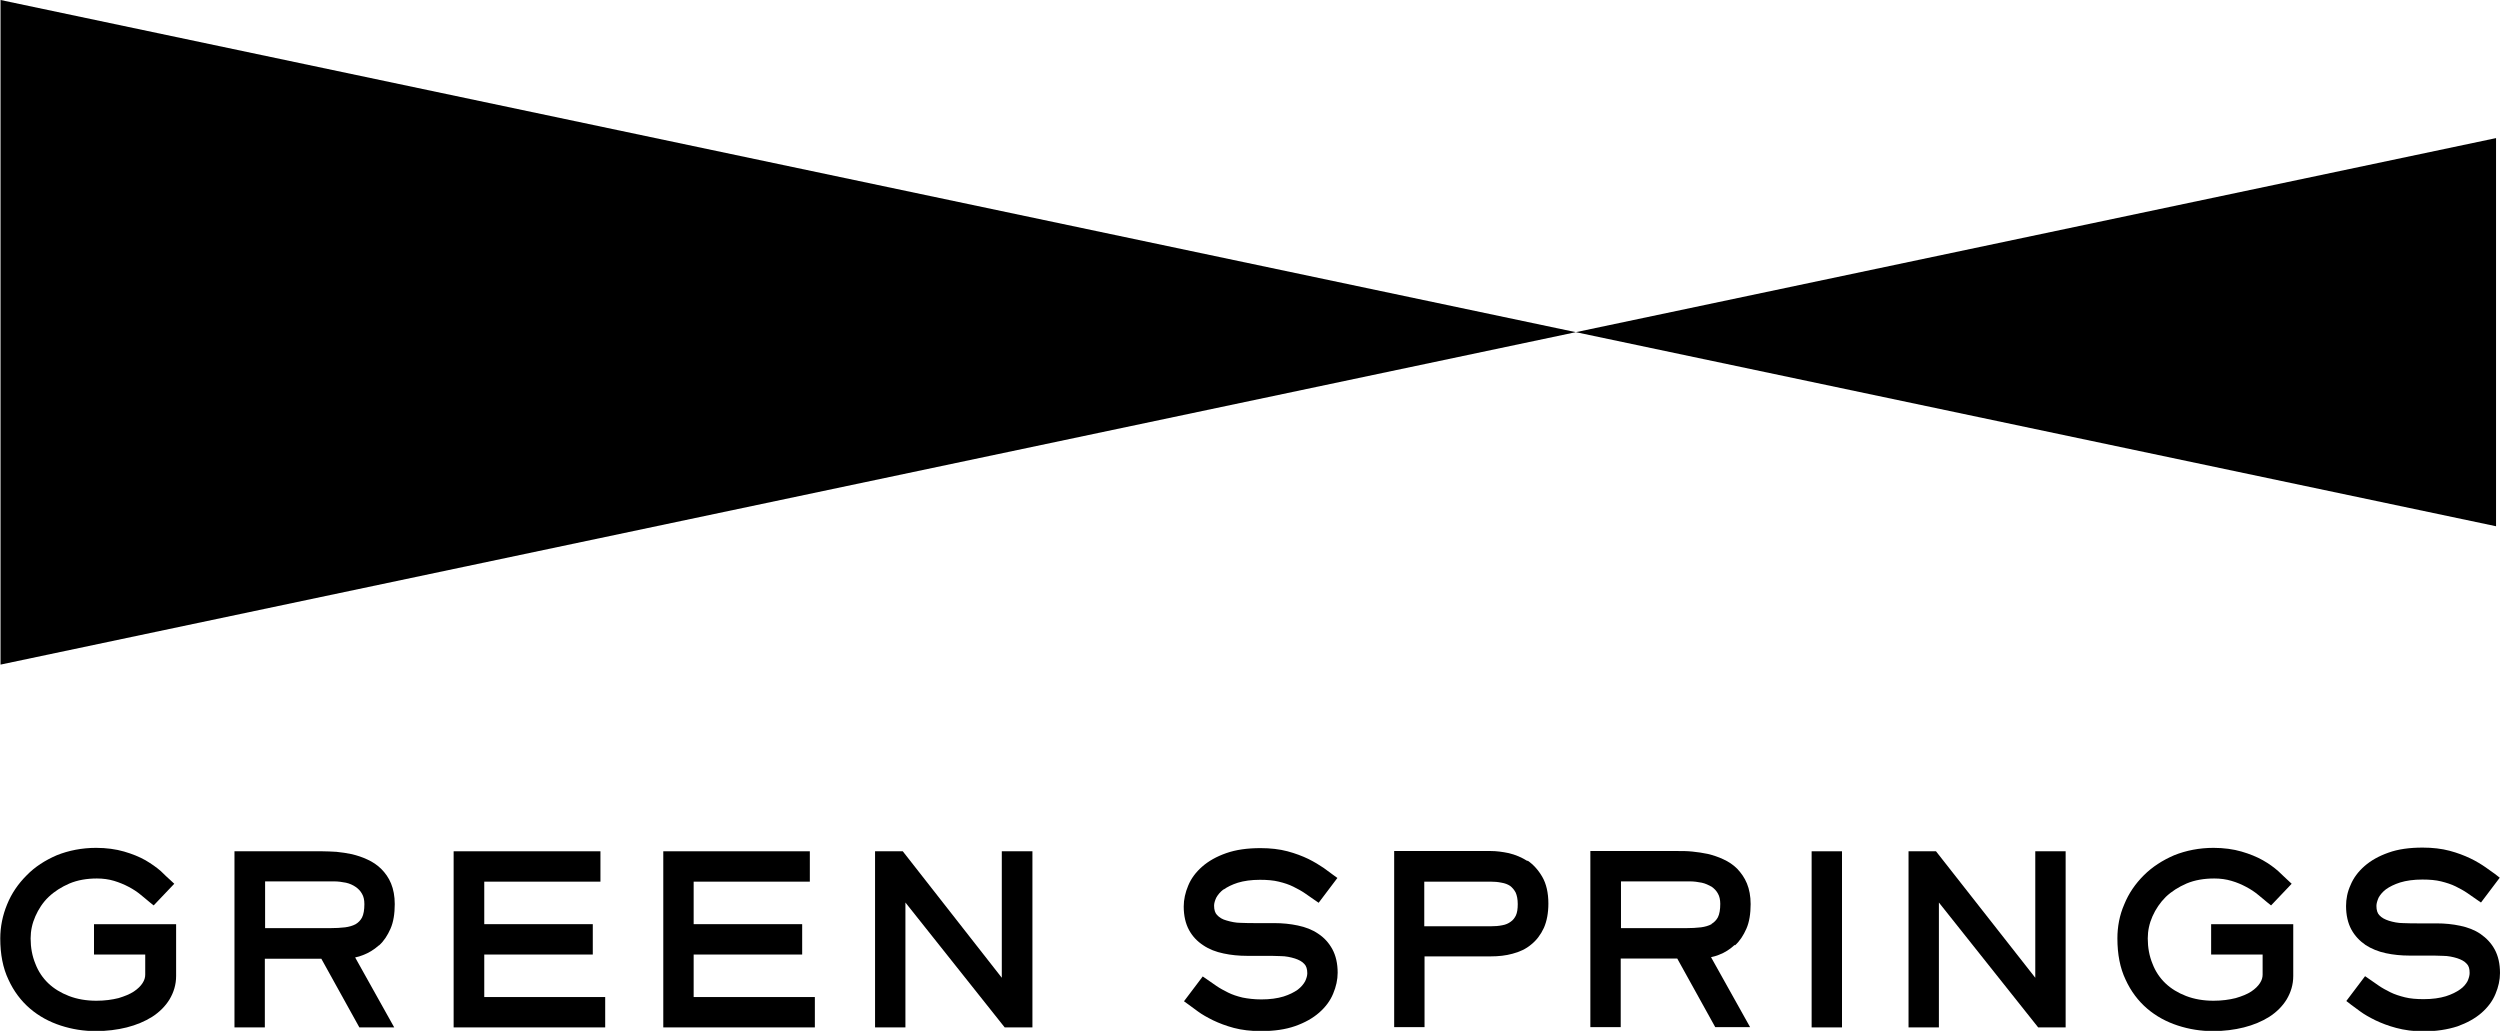
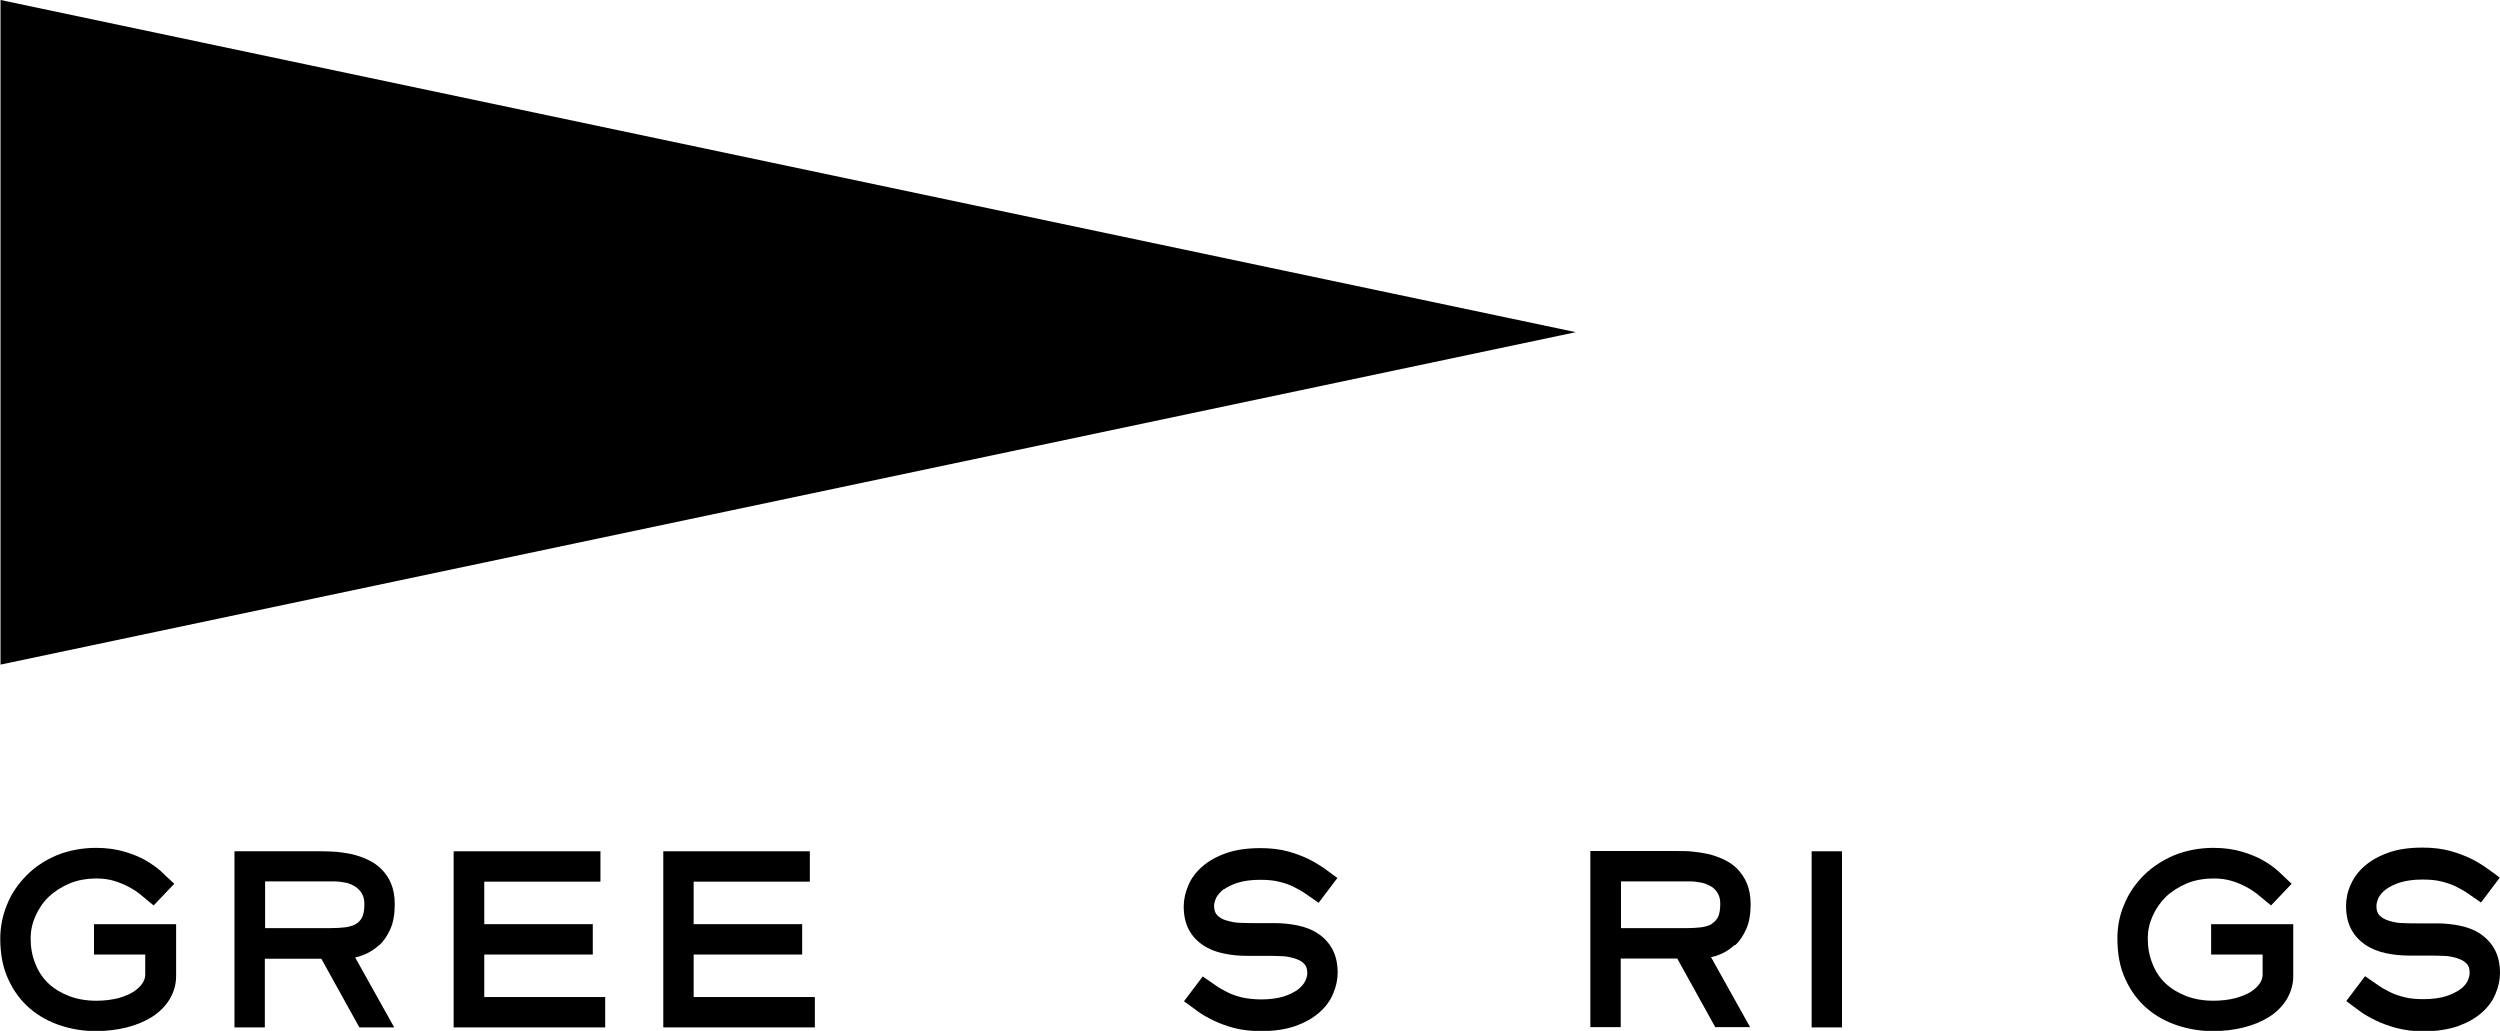
<svg xmlns="http://www.w3.org/2000/svg" id="_レイヤー_2" data-name="レイヤー 2" viewBox="0 0 94.68 39.04">
  <g id="_レイヤー_1-2" data-name="レイヤー 1">
    <g>
      <path d="M14.36,35.8c.18-.16.32-.38.43-.63.11-.25.16-.57.16-.93,0-.3-.05-.56-.14-.78-.09-.22-.22-.4-.37-.55-.15-.15-.33-.27-.53-.36-.19-.09-.38-.15-.58-.2-.19-.04-.39-.07-.59-.09-.19-.01-.37-.02-.53-.02h-3.33v6.67h1.15v-2.6h2.14l1.44,2.6h1.32l-1.48-2.65c.1-.02.2-.05.3-.09.21-.08.41-.2.59-.36M13.47,35c-.11.06-.25.1-.4.12-.17.02-.36.03-.55.03h-2.48v-1.77h2.61c.15,0,.3.02.45.05.14.03.27.09.37.16.1.07.18.15.24.26.06.1.09.23.09.39,0,.22-.03.39-.09.51-.06.11-.14.19-.24.25" />
      <polygon points="18.34 36.15 22.45 36.15 22.45 35 18.34 35 18.34 33.39 22.74 33.39 22.74 32.24 17.18 32.24 17.18 38.91 22.92 38.91 22.92 37.76 18.34 37.76 18.34 36.15" />
-       <polygon points="37.94 37.03 34.19 32.24 33.14 32.24 33.14 38.91 34.29 38.91 34.29 34.18 38.05 38.91 39.1 38.91 39.1 32.24 37.94 32.24 37.94 37.03" />
      <polygon points="26.27 36.15 30.38 36.15 30.38 35 26.27 35 26.27 33.39 30.67 33.39 30.67 32.24 25.12 32.24 25.12 38.91 30.86 38.91 30.86 37.76 26.27 37.76 26.27 36.15" />
      <path d="M3.54,36.15h1.96v.76c0,.11-.03.21-.1.32-.07.11-.18.22-.33.32-.15.1-.35.18-.58.25-.24.06-.52.1-.84.1-.38,0-.73-.06-1.04-.18-.31-.12-.57-.28-.78-.48-.21-.2-.38-.45-.49-.74-.12-.29-.18-.61-.18-.96,0-.29.06-.57.18-.84.12-.27.28-.52.5-.73.22-.21.49-.38.79-.51.31-.13.66-.19,1.04-.19.23,0,.45.03.65.09.2.06.39.14.56.23.17.09.32.19.44.29.14.11.25.21.35.29l.15.12.78-.82-.15-.14c-.1-.09-.22-.2-.36-.34-.16-.14-.36-.28-.58-.41-.23-.13-.5-.24-.81-.33-.31-.09-.67-.14-1.06-.14-.54,0-1.04.1-1.49.28-.44.19-.83.44-1.14.76-.32.32-.57.68-.74,1.1-.17.41-.26.85-.26,1.29,0,.6.1,1.12.31,1.56.2.44.48.81.82,1.1.34.29.73.5,1.16.64.43.14.87.21,1.33.21.41,0,.81-.05,1.17-.14.36-.09.69-.23.96-.4.28-.18.5-.4.66-.66.16-.27.25-.56.25-.89v-1.96h-3.11v1.15Z" />
-       <path d="M57.85,32.61c-.22-.14-.46-.24-.71-.3-.24-.05-.47-.08-.68-.08h-3.66v6.67h1.15v-2.68h2.51c.29,0,.57-.03.82-.1.27-.07.51-.18.71-.35.2-.16.36-.37.48-.63.11-.25.17-.56.17-.92,0-.41-.08-.75-.23-1.01-.15-.26-.34-.47-.56-.62M57.41,34.67c-.05.1-.11.18-.2.24-.08.06-.19.11-.31.13-.14.03-.29.04-.45.04h-2.51v-1.69h2.51c.14,0,.28.01.42.04.12.02.23.06.32.12.08.06.15.14.21.25.05.11.08.26.08.44s-.02.32-.07.43" />
      <path d="M65.71,35.8c.18-.16.32-.38.43-.63.11-.25.16-.57.16-.93,0-.3-.05-.56-.14-.78-.09-.22-.22-.4-.37-.56-.15-.15-.33-.27-.53-.36-.19-.09-.38-.15-.58-.2-.19-.04-.39-.07-.59-.09-.19-.02-.37-.02-.53-.02h-3.33v6.67h1.15v-2.6h2.14l1.44,2.6h1.32l-1.48-2.65c.1-.02.2-.05.3-.09.21-.08.41-.2.59-.37M64.82,35c-.11.06-.25.1-.4.12-.17.02-.36.03-.55.03h-2.48v-1.77h2.61c.15,0,.3.02.45.05.14.03.26.09.37.15.1.07.18.15.24.26.06.1.09.24.09.39,0,.22-.03.39-.09.51-.06.11-.14.19-.24.25" />
      <rect x="68.61" y="32.24" width="1.15" height="6.67" />
-       <polygon points="77.08 37.03 73.32 32.24 72.28 32.24 72.28 38.91 73.43 38.91 73.43 34.18 77.19 38.91 78.23 38.91 78.23 32.24 77.08 32.24 77.08 37.03" />
      <path d="M83.73,36.15h1.96v.76c0,.11-.03.21-.1.32-.07.11-.18.22-.33.32-.15.1-.35.18-.59.25-.24.06-.52.1-.84.1-.38,0-.73-.06-1.04-.18-.31-.12-.57-.28-.78-.48-.21-.2-.38-.45-.49-.74-.12-.29-.18-.61-.18-.96,0-.29.06-.57.18-.84.12-.27.29-.52.5-.73.22-.21.49-.38.79-.51.31-.13.66-.19,1.05-.19.23,0,.45.03.65.09.21.06.39.14.56.23.17.09.32.19.44.29.14.11.25.21.35.29l.15.12.78-.82-.15-.14c-.09-.09-.22-.2-.36-.34-.16-.14-.35-.28-.58-.41-.23-.13-.5-.24-.81-.33-.31-.09-.67-.14-1.06-.14-.54,0-1.04.1-1.49.28-.44.19-.83.44-1.15.76s-.57.68-.74,1.1c-.18.41-.26.85-.26,1.29,0,.6.1,1.12.31,1.56.2.44.48.81.82,1.1.34.29.73.5,1.16.64.43.14.87.21,1.33.21.42,0,.81-.05,1.17-.14.36-.09.69-.23.96-.4.28-.18.5-.4.66-.66.16-.27.25-.56.25-.89v-1.96h-3.11v1.15Z" />
      <path d="M46.34,33.69c.14-.1.32-.19.54-.26.23-.07.51-.11.84-.11.27,0,.51.02.71.07.21.05.39.11.55.19.16.08.31.16.44.25.13.09.25.17.36.25l.16.11.71-.94-.18-.13c-.08-.06-.19-.14-.34-.25-.16-.11-.36-.23-.58-.34-.23-.11-.49-.21-.79-.29-.3-.08-.65-.12-1.02-.12-.5,0-.93.06-1.3.19-.37.13-.67.3-.91.51-.24.21-.42.45-.53.72-.11.26-.17.53-.17.79,0,.35.07.65.2.89.13.24.31.43.54.58.22.15.48.25.77.31.28.06.58.09.89.09h.68c.18,0,.38,0,.59.01.19,0,.38.04.54.09.15.05.27.11.36.21.07.07.11.19.11.35,0,.09-.03.19-.08.3-.06.11-.15.22-.28.32-.14.1-.32.19-.54.26-.23.07-.51.11-.84.11-.27,0-.51-.03-.71-.07-.21-.05-.39-.11-.55-.19-.16-.08-.31-.16-.44-.25-.13-.09-.25-.17-.36-.25l-.16-.11-.71.94.18.13c.08.06.19.14.34.25.16.12.36.23.58.34.23.11.49.21.79.29.3.08.65.12,1.02.12.5,0,.93-.06,1.3-.19.37-.13.67-.3.91-.51.24-.21.42-.45.53-.72.11-.26.17-.53.17-.79,0-.35-.07-.65-.2-.89-.13-.24-.31-.44-.54-.59-.22-.15-.48-.25-.77-.31-.28-.06-.58-.09-.89-.09h-.68c-.19,0-.39,0-.59-.01-.19,0-.37-.04-.54-.09-.15-.04-.27-.11-.36-.21-.07-.07-.11-.19-.11-.35,0-.09.03-.19.08-.3.06-.11.15-.22.28-.32" />
      <path d="M93.94,35.37c-.22-.15-.48-.25-.77-.31-.28-.06-.58-.09-.89-.09h-.68c-.18,0-.38,0-.59-.01-.19,0-.38-.04-.54-.09-.15-.05-.27-.11-.36-.21-.07-.07-.11-.19-.11-.35,0-.09.03-.19.08-.31.06-.11.15-.22.28-.32.14-.1.32-.19.54-.26.23-.07.51-.11.84-.11.27,0,.51.02.71.07.2.05.39.11.55.19.16.08.31.16.44.25.13.09.25.17.36.25l.16.11.71-.94-.18-.14c-.08-.06-.19-.14-.35-.25-.16-.11-.35-.23-.58-.34-.23-.11-.49-.21-.79-.29-.3-.08-.65-.12-1.02-.12-.5,0-.93.06-1.29.19-.37.13-.67.3-.91.51-.24.21-.42.45-.53.72-.12.26-.17.53-.17.79,0,.35.07.65.2.89.13.24.31.43.54.59.22.14.48.25.77.31.28.06.58.09.89.09h.68c.19,0,.39,0,.59.01.19,0,.38.04.54.09.15.05.27.11.36.21.08.08.11.19.11.35,0,.09-.03.2-.08.31-.06.11-.15.22-.28.31-.14.1-.32.19-.54.26-.23.07-.51.11-.84.11-.27,0-.51-.02-.71-.07-.2-.05-.39-.11-.55-.19-.16-.08-.31-.16-.44-.25-.13-.09-.25-.17-.36-.25l-.16-.11-.71.94.18.14c.08.06.19.14.34.25.16.12.36.23.58.34.23.11.49.21.79.29.3.08.65.13,1.02.13.5,0,.93-.07,1.3-.19.36-.13.67-.3.91-.51.24-.21.42-.45.53-.72.11-.26.17-.53.17-.79,0-.35-.07-.65-.2-.89-.13-.24-.31-.43-.54-.59" />
      <polygon points="59.68 12.58 .02 0 .02 25.17 59.68 12.58" />
-       <polygon points="94.53 5.23 94.53 19.93 59.68 12.58 94.53 5.23" />
    </g>
  </g>
</svg>